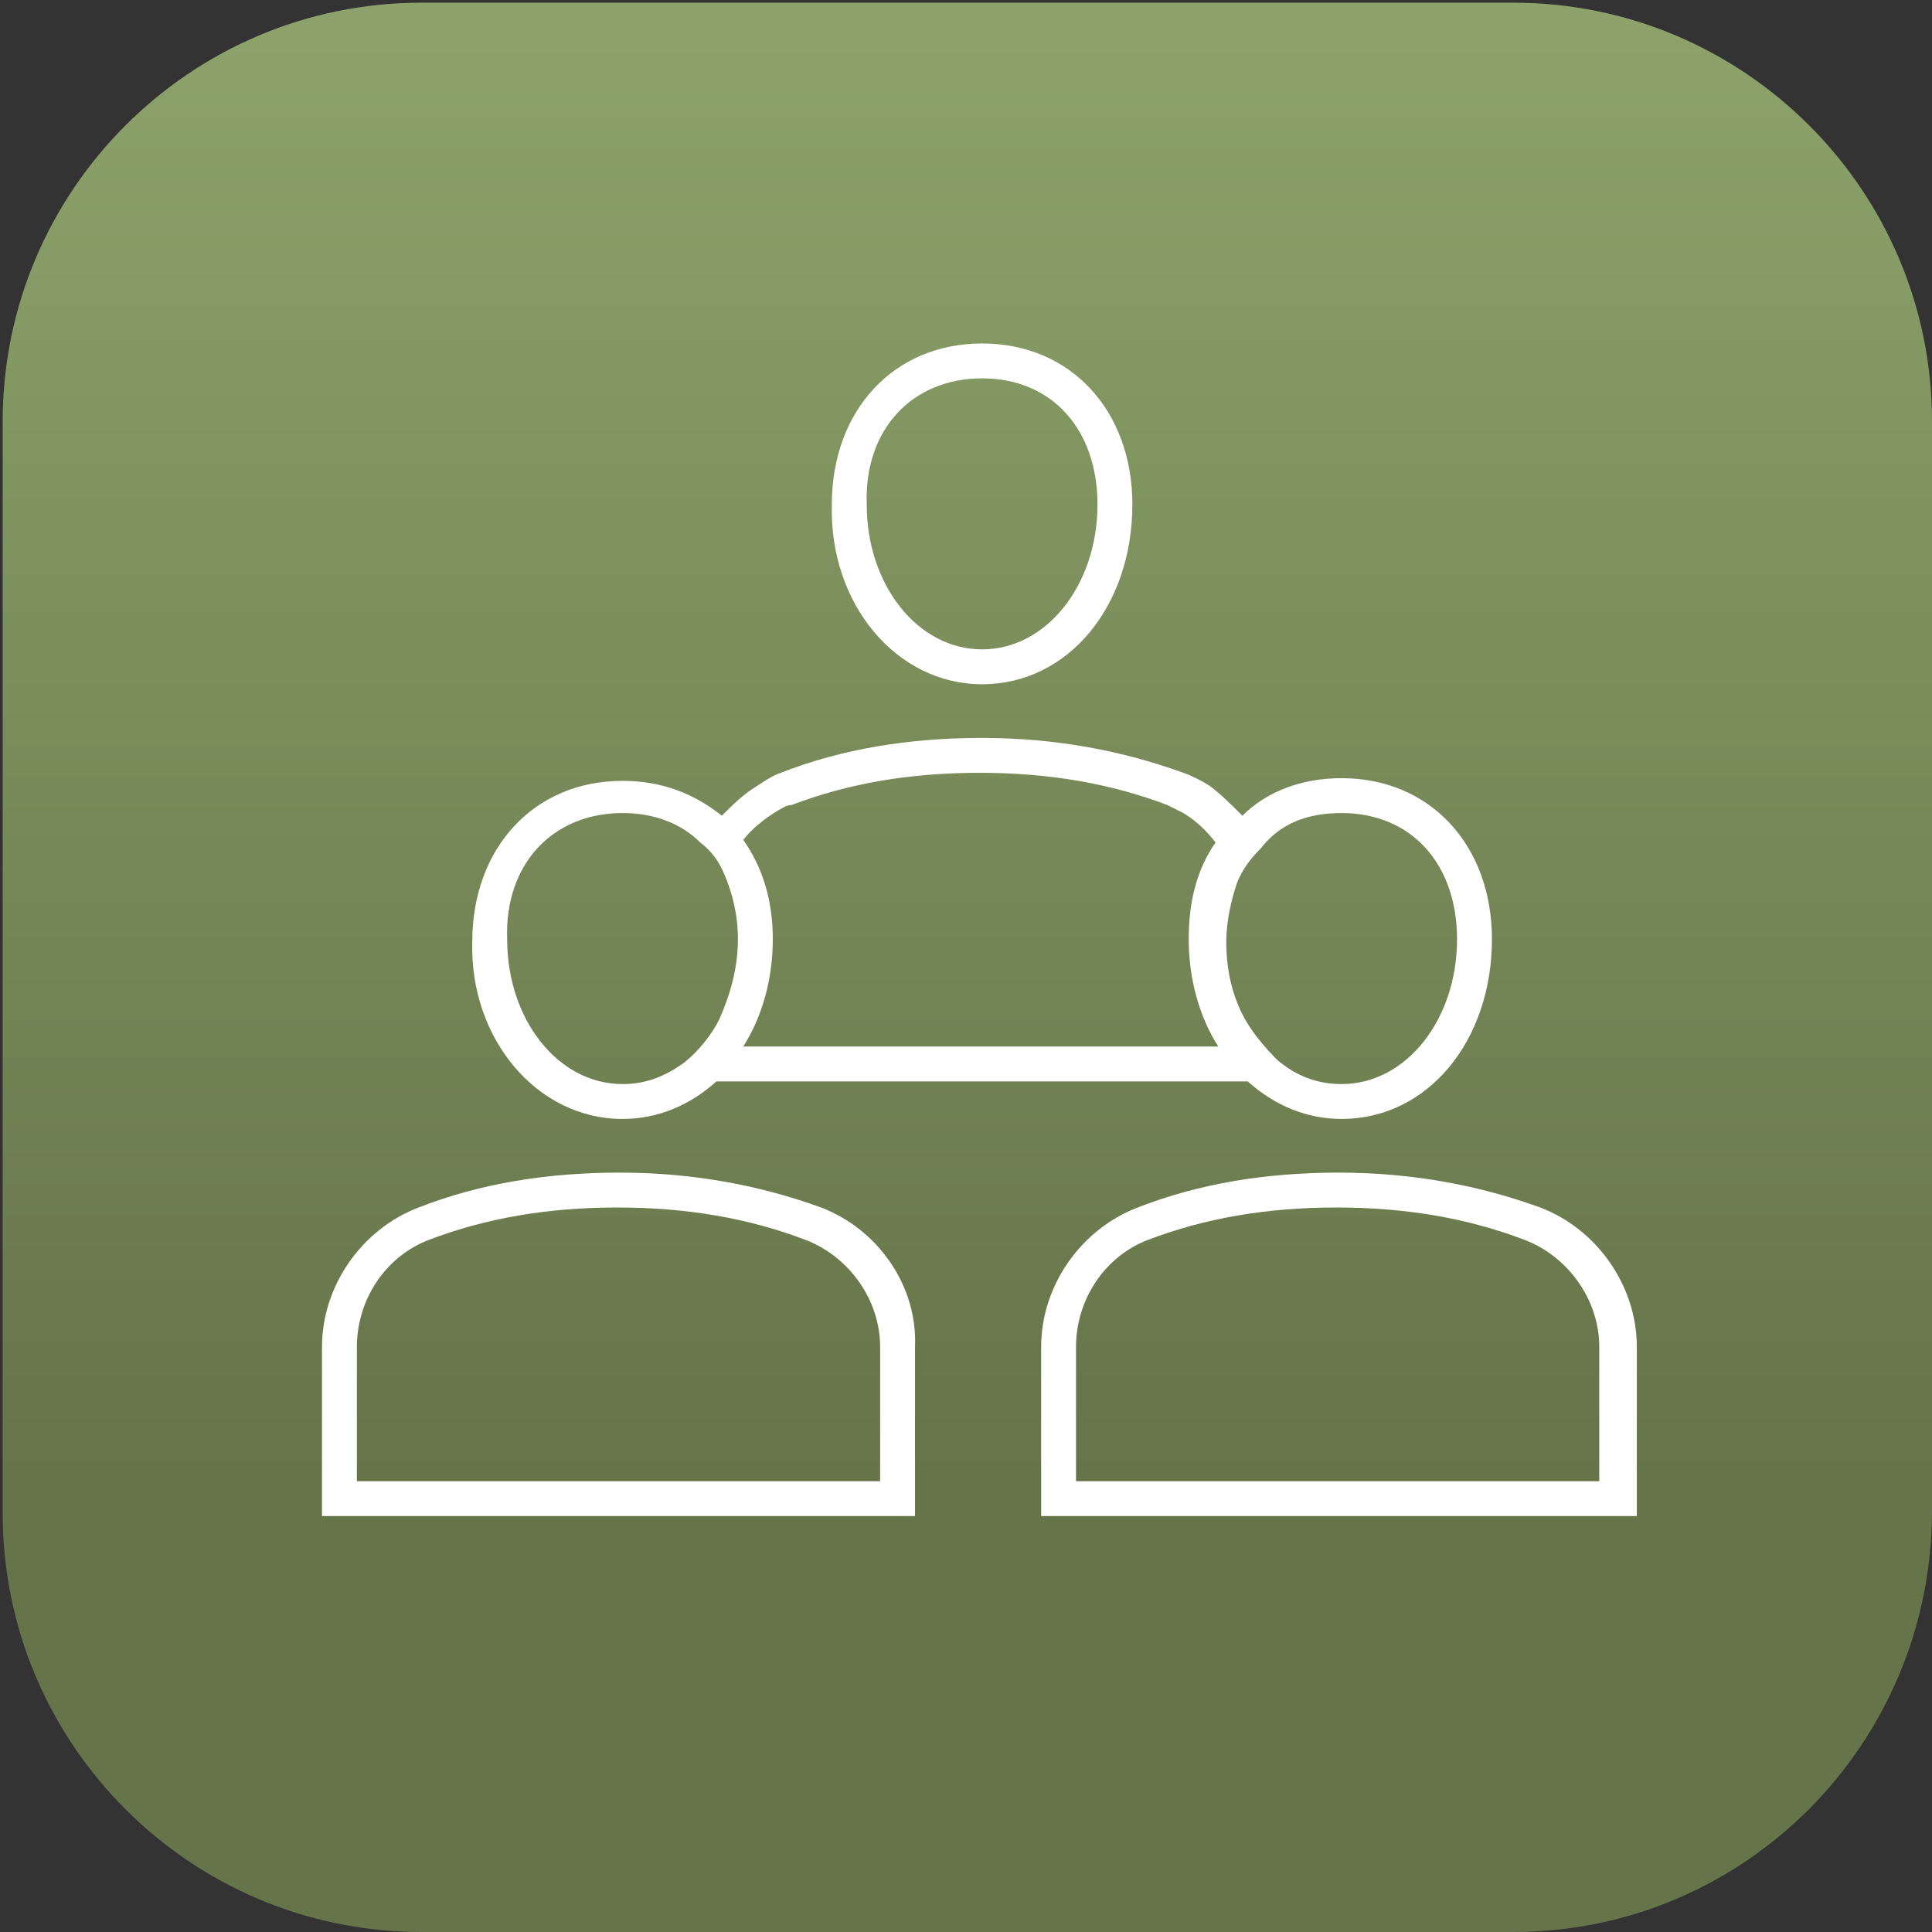
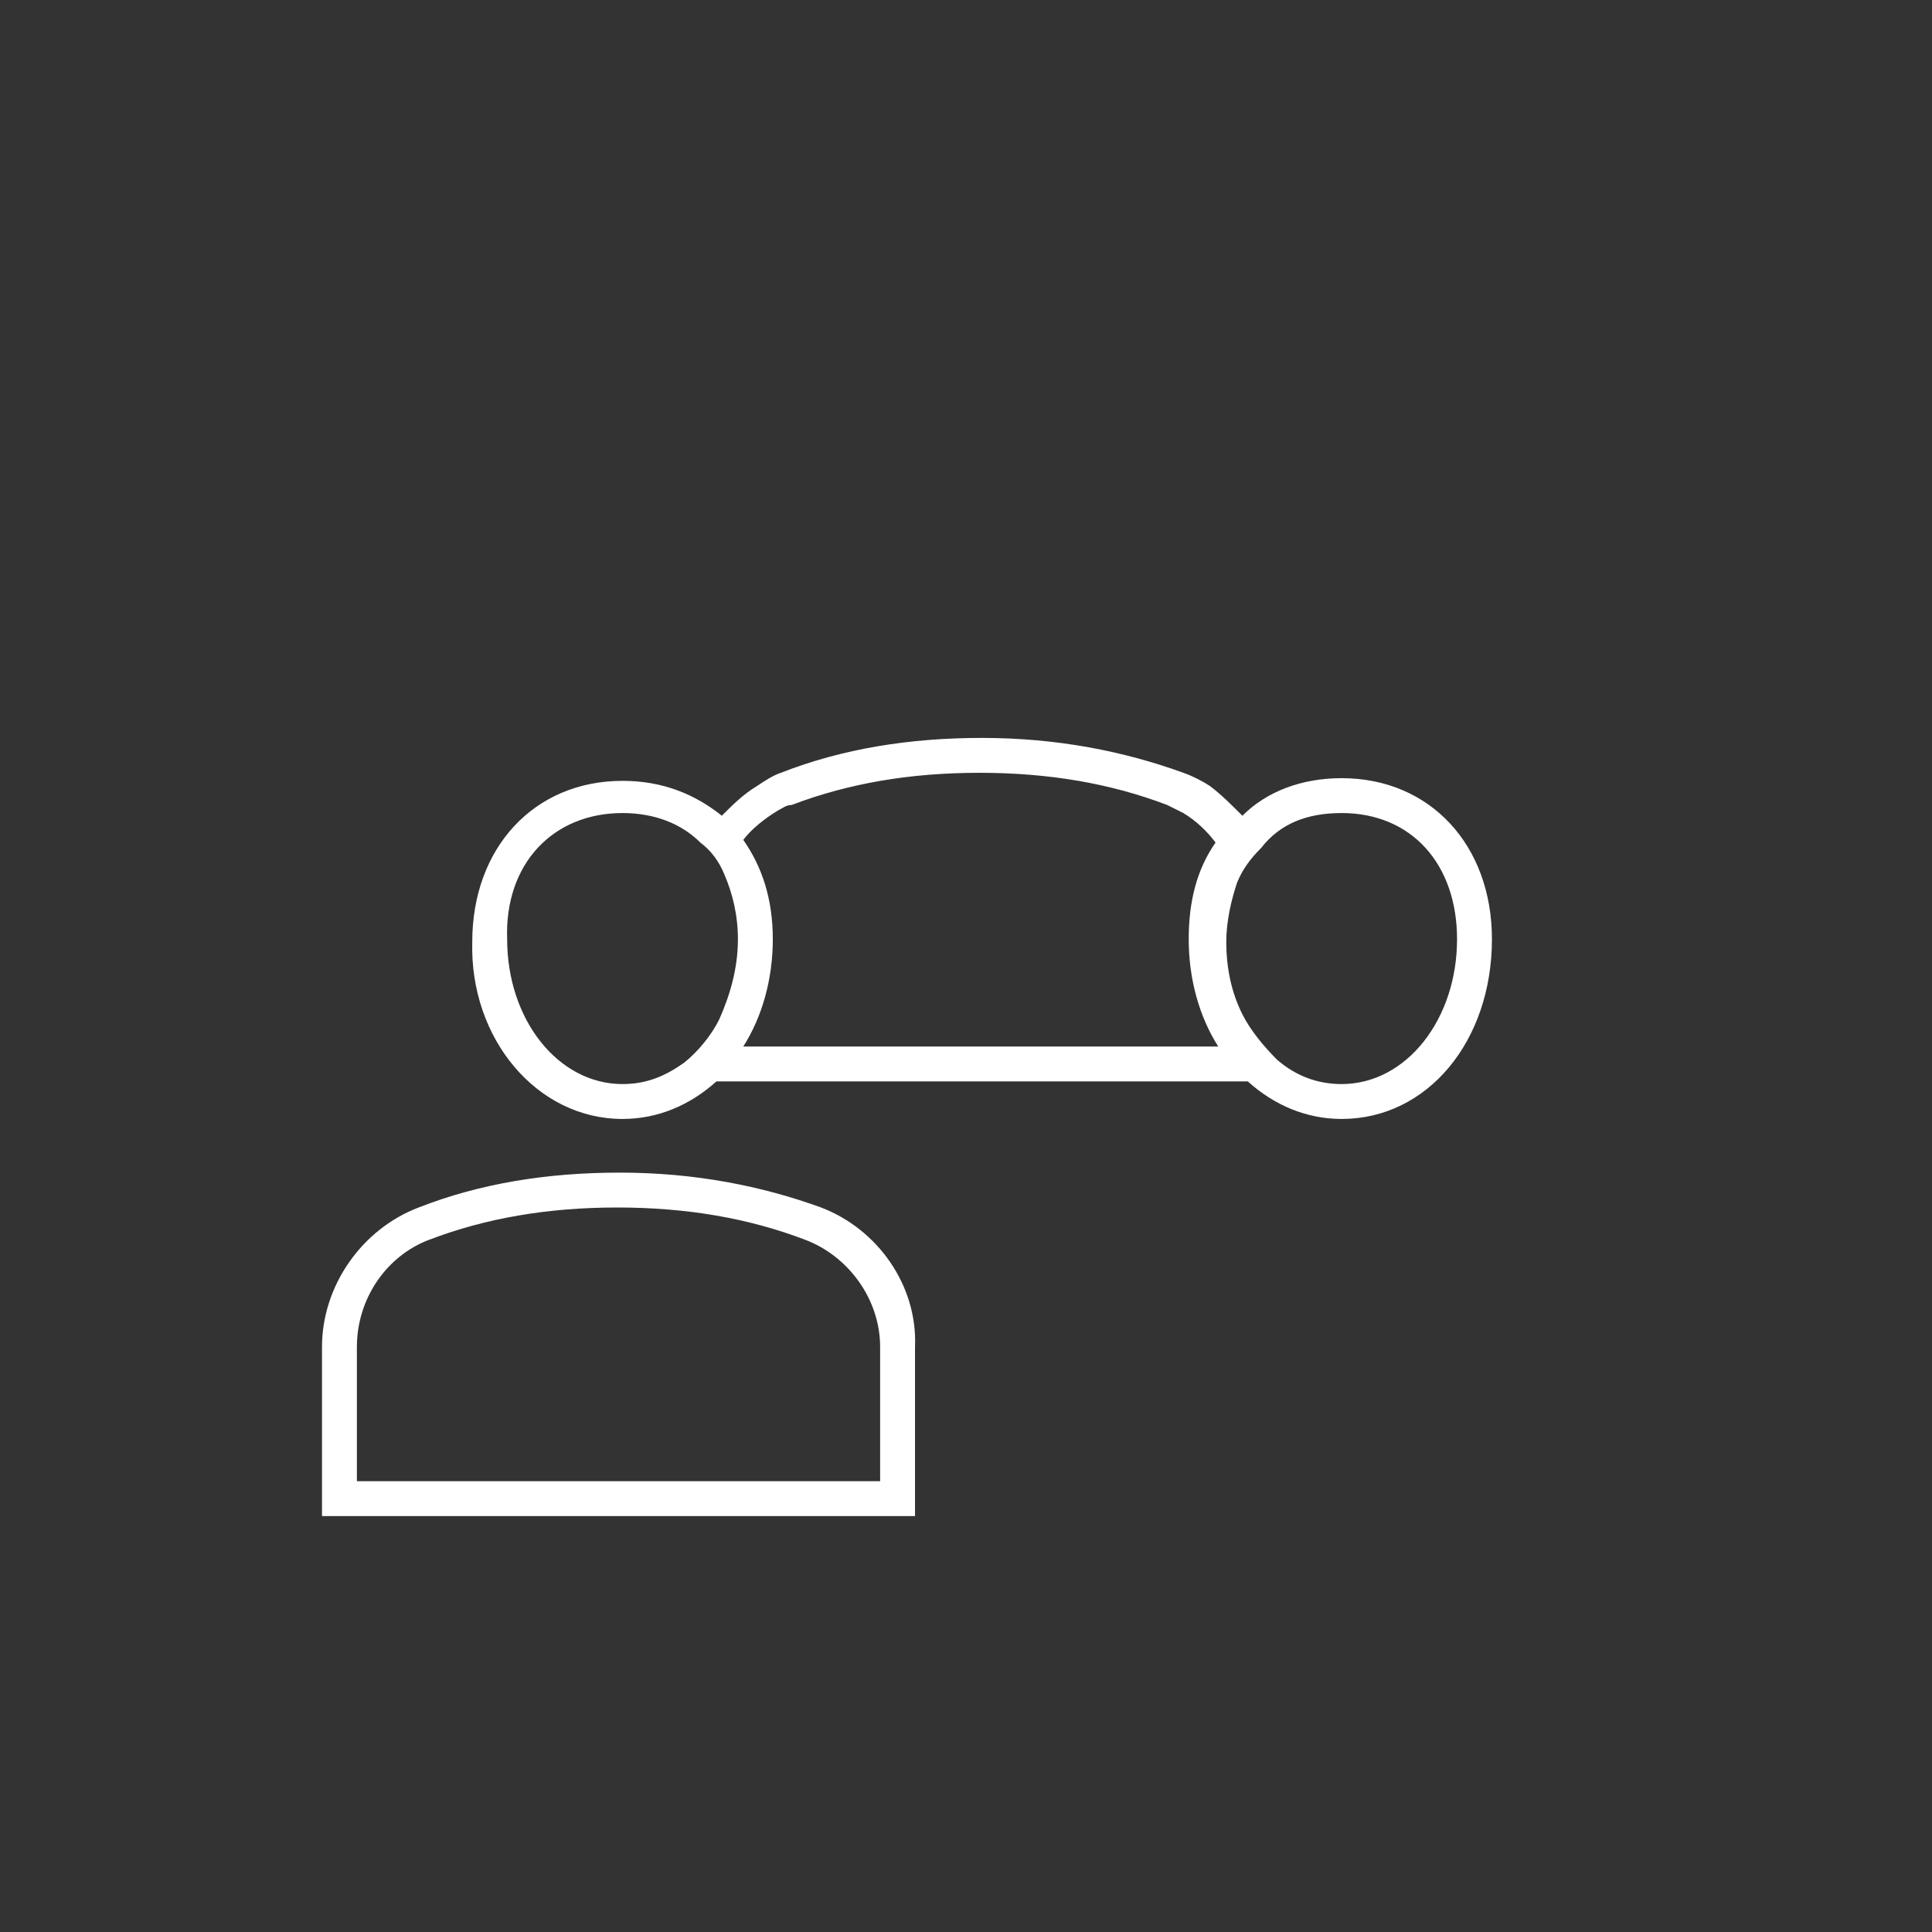
<svg xmlns="http://www.w3.org/2000/svg" version="1.1" id="Layer_1" x="0px" y="0px" viewBox="0 0 72 72" style="enable-background:new 0 0 72 72;" xml:space="preserve">
  <rect x="0" y="0" width="72" height="72" fill="#333333" stroke="none" />
  <style type="text/css">
	.st0{fill:url(#SVGID_1_);}
	.st1{fill:#FFFFFF;}
</style>
  <linearGradient id="SVGID_1_" gradientUnits="userSpaceOnUse" x1="36.049" y1="1.452" x2="36.049" y2="55.265">
    <stop offset="3.944517e-07" style="stop-color:#8CA26A" />
    <stop offset="1" style="stop-color:#657449" />
  </linearGradient>
-   <path class="st0" d="M56.4,72H15.7C7.1,72,0.1,65,0.1,56.4V15.7c0-8.6,7-15.6,15.6-15.6h40.7C65,0.1,72,7.1,72,15.7v40.6  C72,65,65,72,56.4,72z" />
  <g>
-     <path class="st1" d="M36.6,25.5c3.2,0,5.6-2.9,5.6-6.7c0-3.5-2.3-6-5.6-6c-3.3,0-5.6,2.5-5.6,6C30.9,22.5,33.4,25.5,36.6,25.5z    M36.6,14.1c2.6,0,4.3,1.9,4.3,4.7c0,3-1.9,5.4-4.3,5.4c-2.4,0-4.3-2.4-4.3-5.4C32.2,16,34,14.1,36.6,14.1z" />
-     <path class="st1" d="M57.4,45c-2.2-0.8-4.7-1.3-7.5-1.3c-2.7,0-5.2,0.4-7.5,1.3c-2.1,0.8-3.6,2.9-3.6,5.2v6.3H61v-6.3   C61,47.9,59.5,45.8,57.4,45z M59.6,55.2H40.1v-5c0-1.8,1.1-3.4,2.7-4c2.1-0.8,4.4-1.2,7-1.2c2.6,0,4.9,0.4,7,1.2   c1.6,0.6,2.8,2.2,2.8,4V55.2z" />
    <path class="st1" d="M30.6,45c-2.2-0.8-4.7-1.3-7.5-1.3c-2.7,0-5.2,0.4-7.5,1.3c-2.1,0.8-3.6,2.9-3.6,5.2v6.3h22.1v-6.3   C34.2,47.9,32.7,45.8,30.6,45z M32.8,55.2H13.3v-5c0-1.8,1.1-3.4,2.7-4c2.1-0.8,4.4-1.2,7-1.2c2.6,0,4.9,0.4,7,1.2   c1.6,0.6,2.8,2.2,2.8,4V55.2z" />
    <path class="st1" d="M23.2,41.7c1.3,0,2.5-0.5,3.5-1.4h2.2h15.4h2.2c1,0.9,2.2,1.4,3.5,1.4c3.2,0,5.6-2.9,5.6-6.7   c0-3.5-2.3-6-5.6-6c-1.5,0-2.8,0.5-3.7,1.4c-0.4-0.4-0.8-0.8-1.2-1.1c-0.3-0.2-0.7-0.4-1-0.5c-2.2-0.8-4.7-1.3-7.5-1.3   c-2.7,0-5.2,0.4-7.5,1.3c-0.3,0.1-0.6,0.3-0.9,0.5c-0.5,0.3-0.9,0.7-1.3,1.1c-1-0.8-2.2-1.3-3.7-1.3c-3.3,0-5.6,2.5-5.6,6   C17.5,38.7,20,41.7,23.2,41.7z M23.2,30.3c1.2,0,2.2,0.4,2.9,1.1c0.4,0.3,0.7,0.7,0.9,1.2c0.3,0.7,0.5,1.5,0.5,2.4   c0,1.1-0.3,2.1-0.7,3c-0.3,0.6-0.8,1.2-1.3,1.6c-0.7,0.5-1.4,0.8-2.3,0.8c-2.4,0-4.3-2.4-4.3-5.4C18.8,32.2,20.6,30.3,23.2,30.3z    M50,30.3c2.6,0,4.3,1.9,4.3,4.7c0,3-1.9,5.4-4.3,5.4c-0.9,0-1.7-0.3-2.4-0.9c-0.5-0.5-1-1.1-1.3-1.7c-0.4-0.8-0.6-1.7-0.6-2.7   c0-0.8,0.2-1.6,0.4-2.2c0.2-0.5,0.5-0.9,0.9-1.3C47.7,30.7,48.7,30.3,50,30.3z M29,30.2c0.2-0.1,0.3-0.2,0.5-0.2   c2.1-0.8,4.4-1.2,7-1.2c2.6,0,4.9,0.4,7,1.2c0.2,0.1,0.4,0.2,0.6,0.3c0.5,0.3,0.9,0.7,1.2,1.1c-0.7,1-1,2.2-1,3.6   c0,1.5,0.4,2.9,1.1,4h-1.9H29.6h-1.9c0.7-1.1,1.1-2.5,1.1-4c0-1.5-0.4-2.7-1.1-3.7C28,30.9,28.5,30.5,29,30.2z" />
  </g>
</svg>